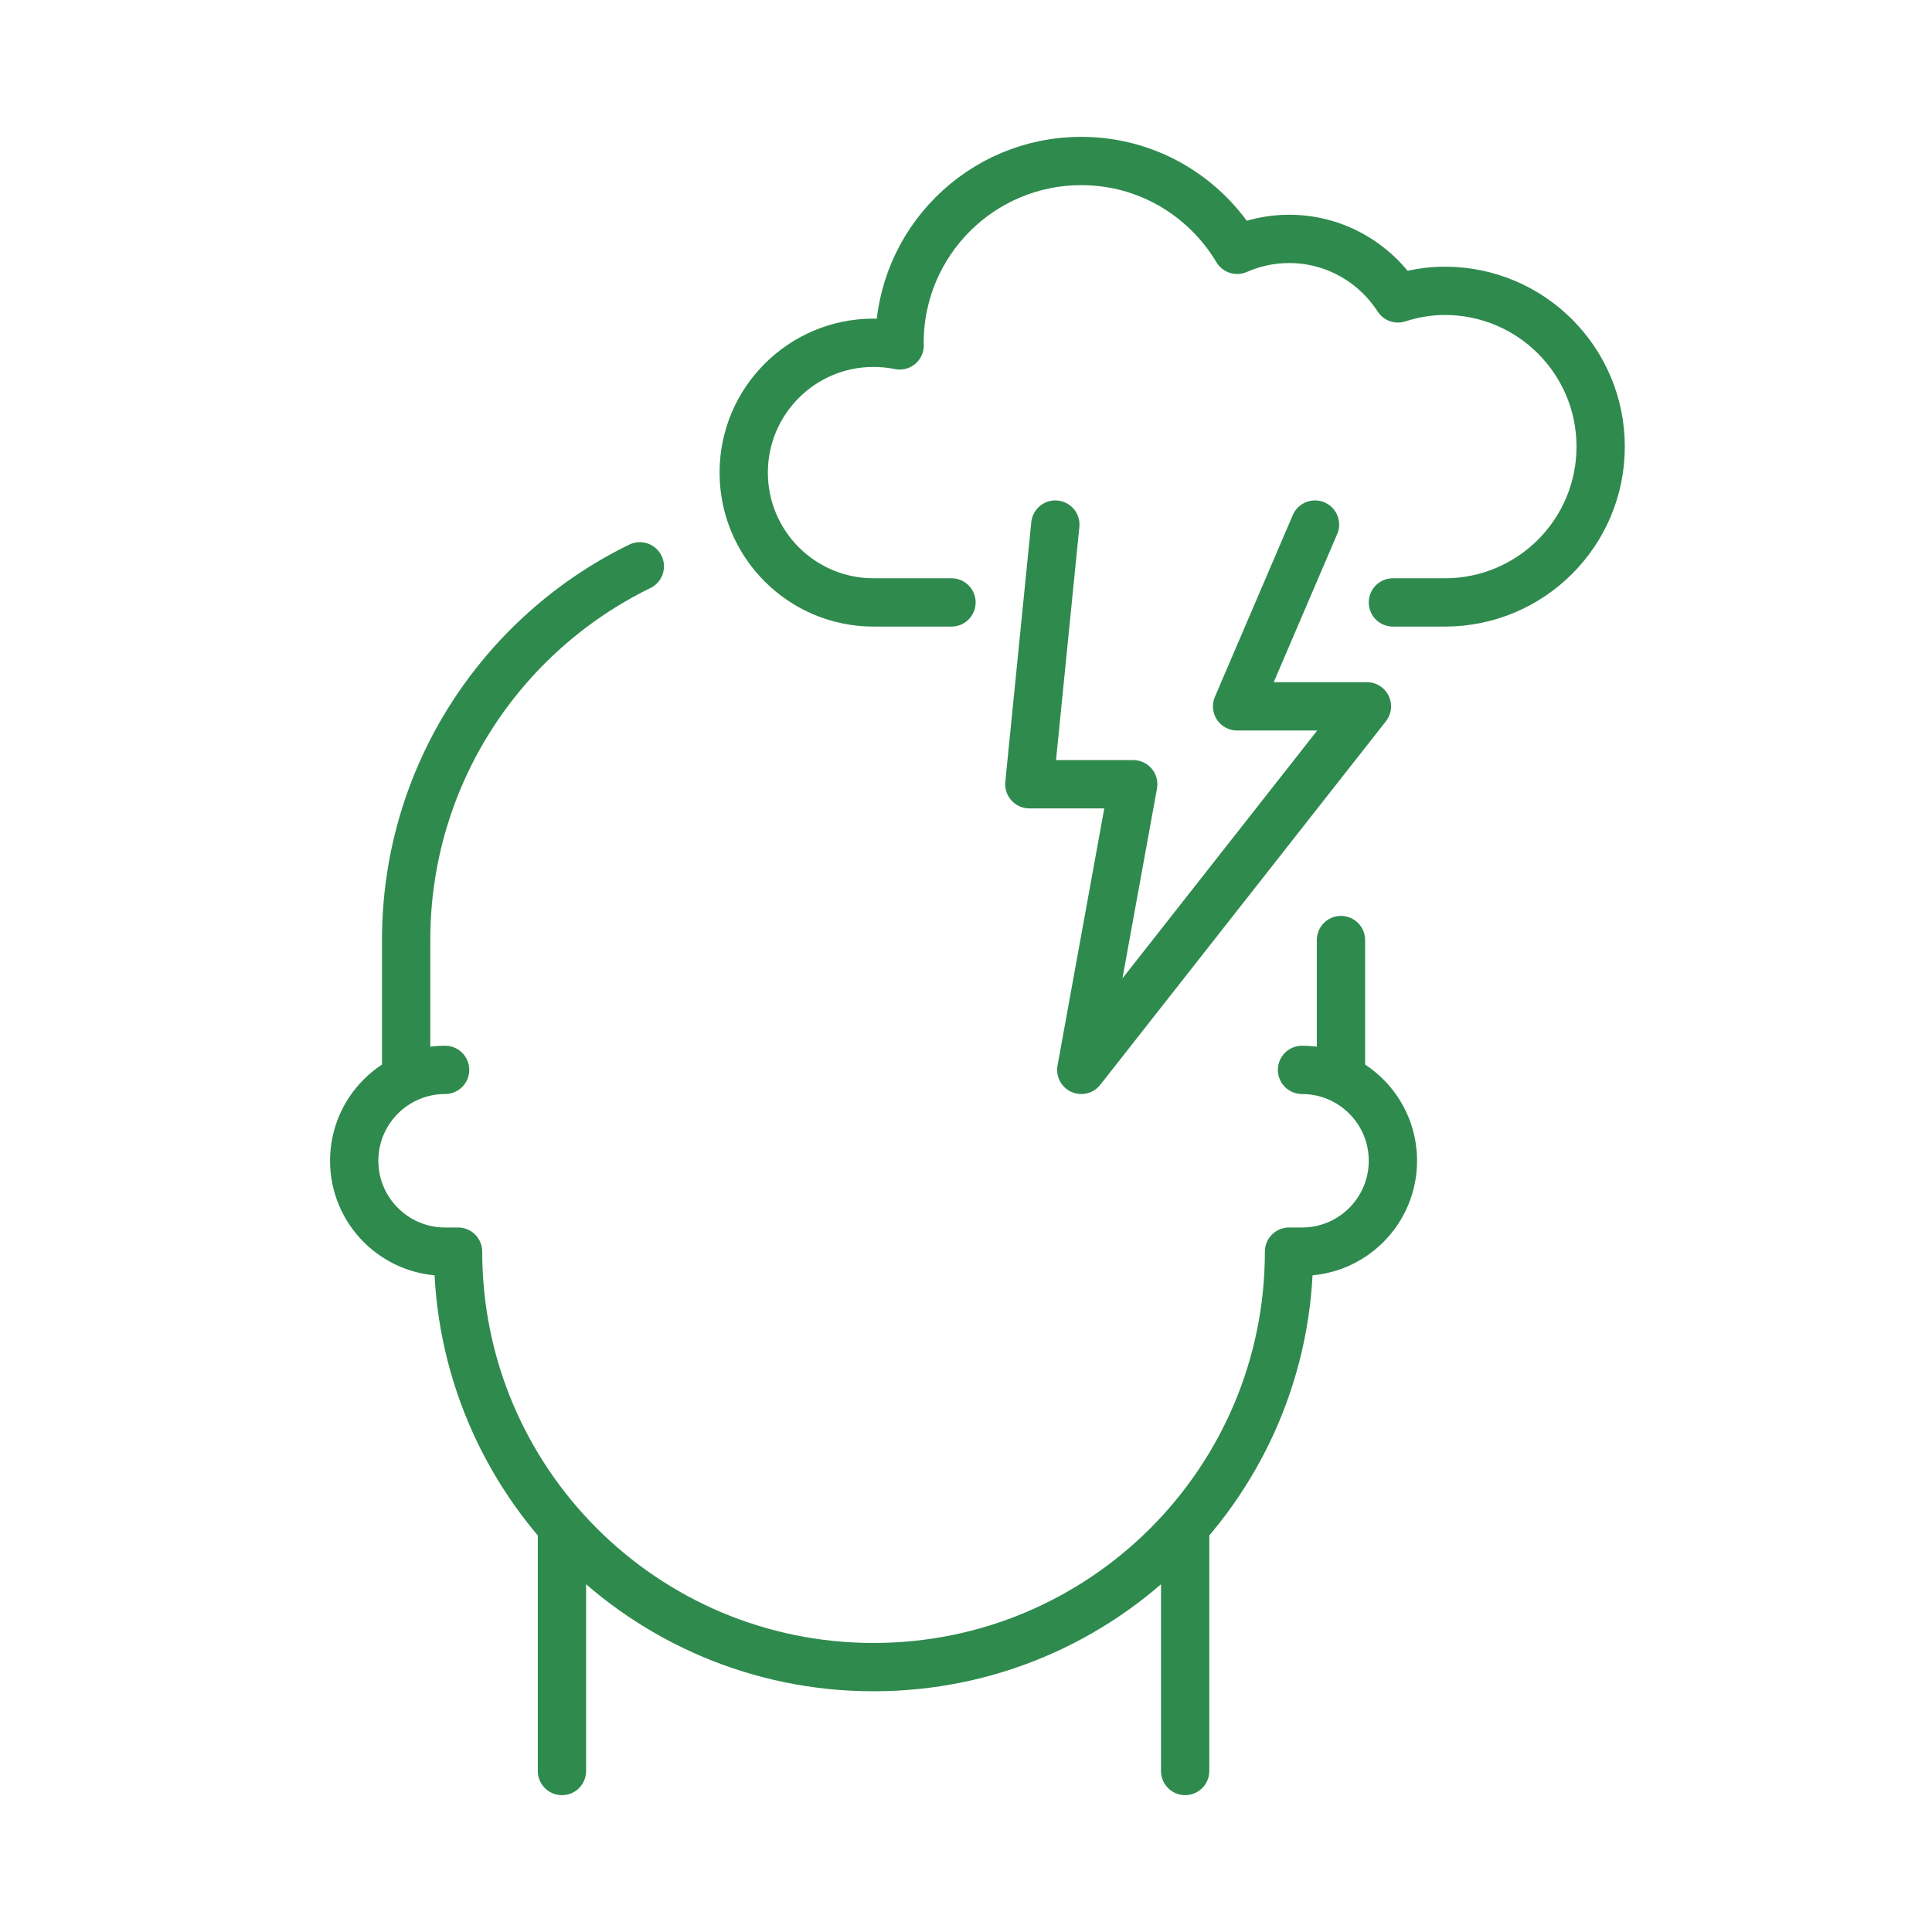
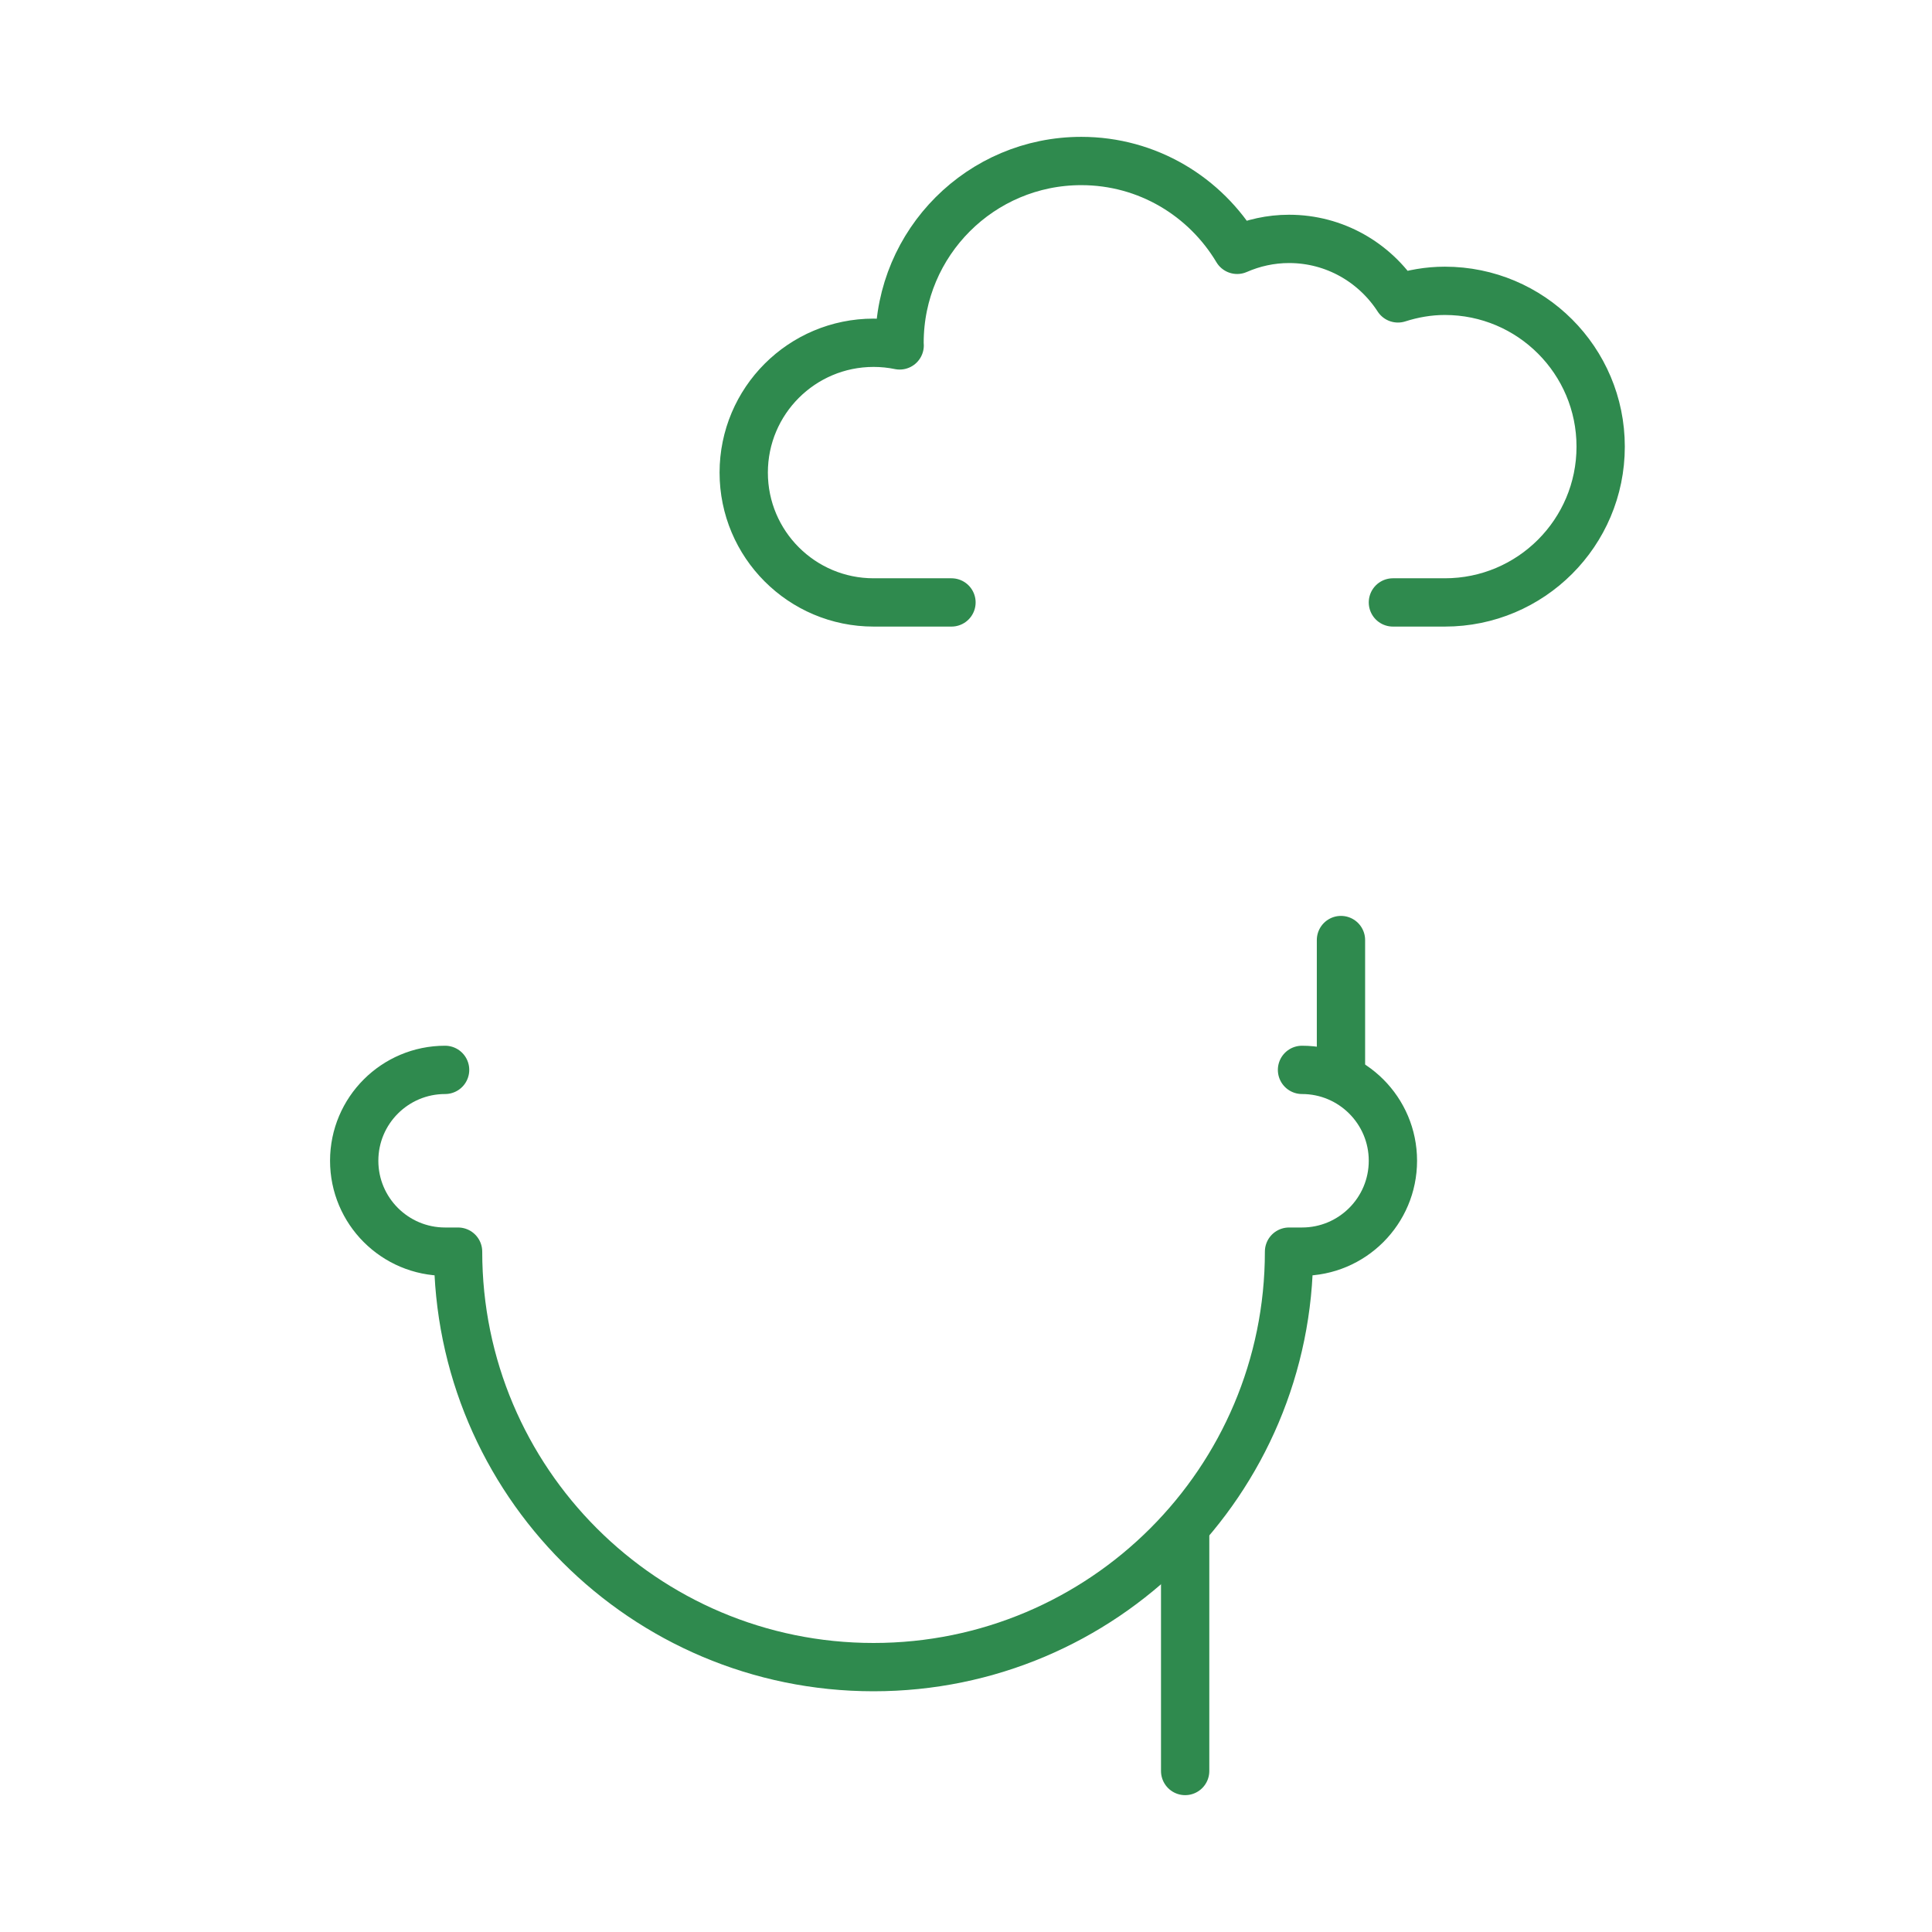
<svg xmlns="http://www.w3.org/2000/svg" width="60" height="60" viewBox="0 0 60 60" fill="none">
  <path d="M13.823 33.226C12.264 33.226 11 34.49 11 36.048C11 37.607 12.264 38.871 13.823 38.871H14.226C14.226 45.997 20.003 51.774 27.129 51.774C34.255 51.774 40.032 45.997 40.032 38.871H40.435C41.994 38.871 43.258 37.607 43.258 36.048C43.258 34.49 41.994 33.226 40.435 33.226" stroke="#2F8A4E" stroke-width="1.5" stroke-miterlimit="10" stroke-linecap="round" stroke-linejoin="round" />
-   <path d="M19.87 17.588C15.574 19.683 12.613 24.093 12.613 29.194V33.226" stroke="#2F8A4E" stroke-width="1.5" stroke-miterlimit="10" stroke-linecap="round" stroke-linejoin="round" />
  <path d="M41.645 33.226V29.194" stroke="#2F8A4E" stroke-width="1.5" stroke-miterlimit="10" stroke-linecap="round" stroke-linejoin="round" />
-   <path d="M17.452 55V47.541" stroke="#2F8A4E" stroke-width="1.5" stroke-miterlimit="10" stroke-linecap="round" stroke-linejoin="round" />
  <path d="M36.806 55V47.541" stroke="#2F8A4E" stroke-width="1.5" stroke-miterlimit="10" stroke-linecap="round" stroke-linejoin="round" />
  <path d="M43.258 18.709H44.871C47.544 18.709 49.71 16.543 49.71 13.871C49.71 11.198 47.544 9.032 44.871 9.032C44.362 9.032 43.875 9.12 43.414 9.267C42.696 8.158 41.453 7.419 40.033 7.419C39.459 7.419 38.915 7.543 38.421 7.759C37.436 6.11 35.642 5 33.581 5C30.463 5 27.936 7.527 27.936 10.645C27.936 10.673 27.94 10.699 27.94 10.727C27.678 10.673 27.407 10.645 27.13 10.645C24.903 10.645 23.097 12.45 23.097 14.677C23.097 16.904 24.903 18.709 27.13 18.709H29.549" stroke="#2F8A4E" stroke-width="1.5" stroke-miterlimit="10" stroke-linecap="round" stroke-linejoin="round" />
-   <path d="M32.774 16.291L31.967 24.355H35.193L33.58 33.226L42.451 21.936H38.419L40.838 16.291" stroke="#2F8A4E" stroke-width="1.5" stroke-miterlimit="10" stroke-linecap="round" stroke-linejoin="round" />
</svg>